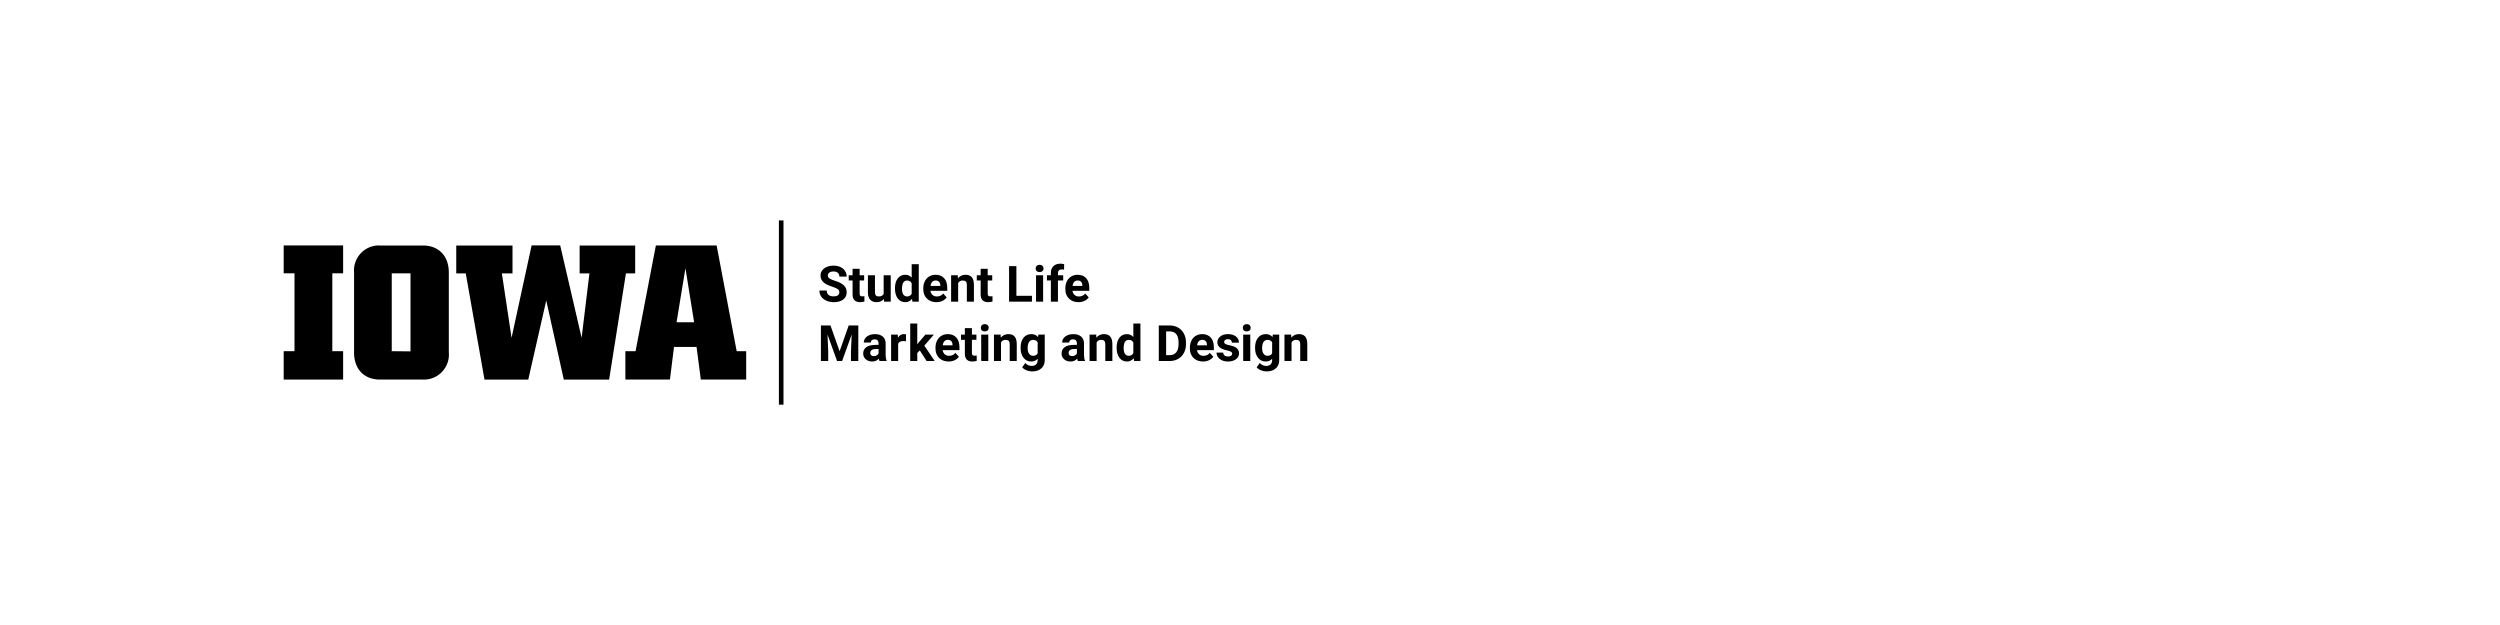
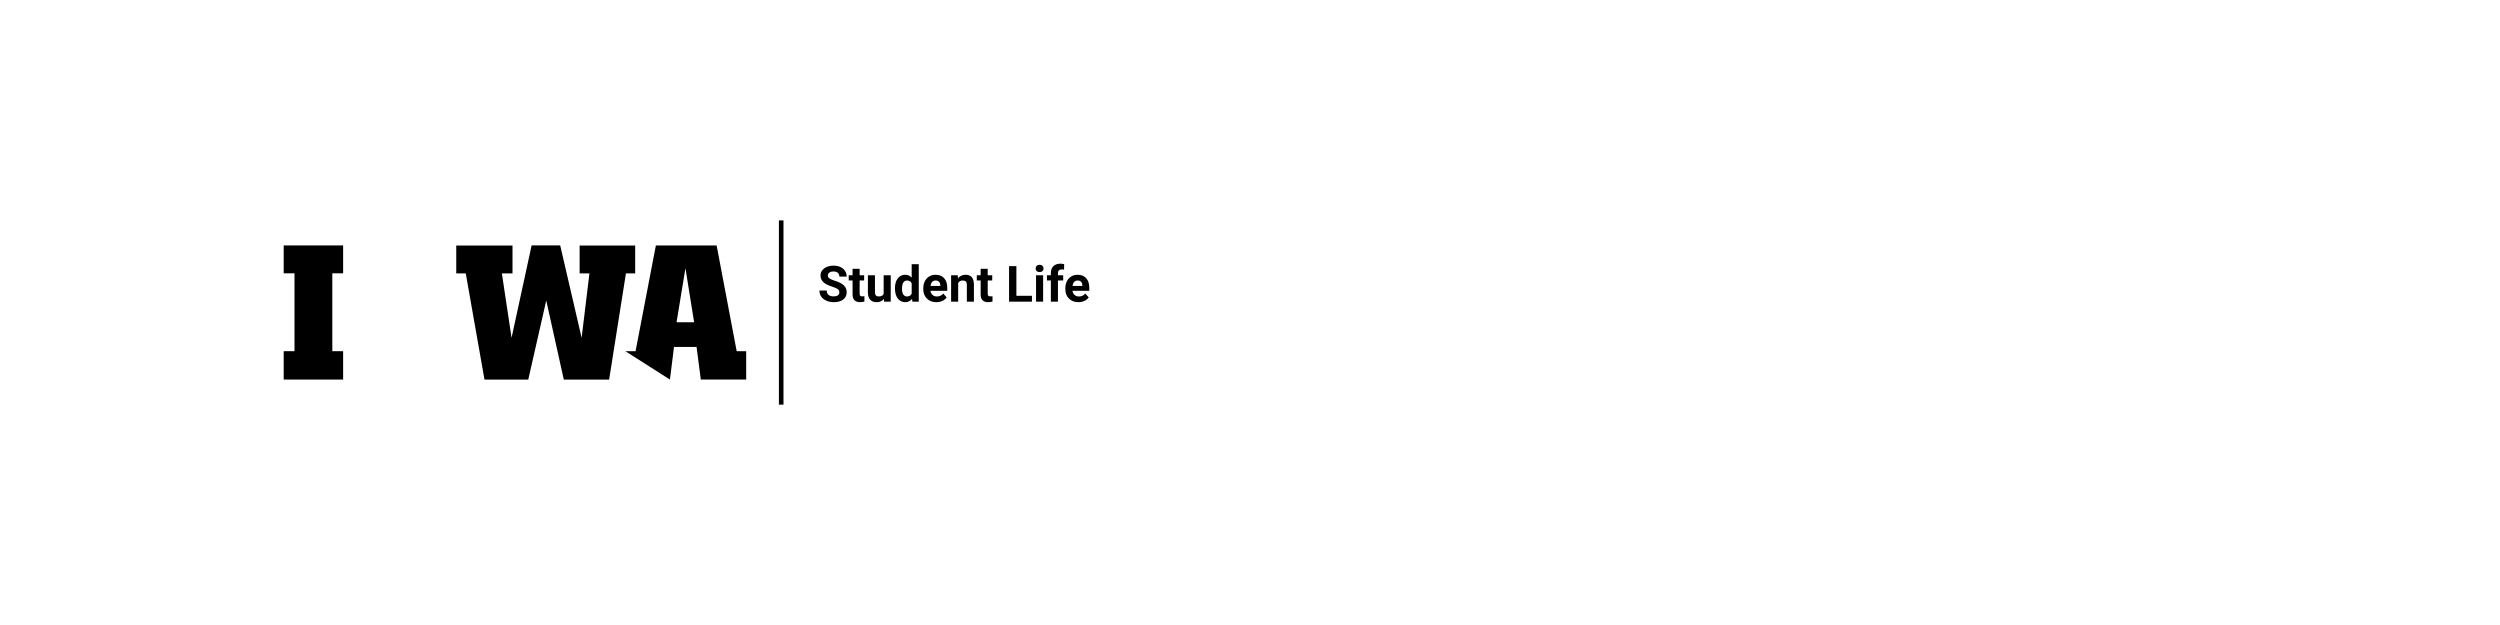
<svg xmlns="http://www.w3.org/2000/svg" version="1.1" viewBox="0 0 400 100" role="img" aria-label="The University of Iowa Student Life&#13; Marketing and Design">
  <path fill="#000000" d="M54.9,43.73H53.17V56.19H54.9v4.54H45.39V56.19h1.73V43.73H45.39V39.27H54.9Z" />
-   <path fill="#000000" d="M67.68,60.73H60.79c-2.5,0-4.14-1.64-4.14-4.33V43.59a4,4,0,0,1,3.66-4.31,3.85,3.85,0,0,1,.48,0h6.89c2.5,0,4.13,1.67,4.13,4.32V56.37a4,4,0,0,1-3.62,4.35A4.34,4.34,0,0,1,67.68,60.73Zm-2-4.51V43.73h-3V56.19Z" />
  <path fill="#000000" d="M74.52,43.74H73V39.28h9v4.46H80.3l1.55,10.31,3.21-14.79h4.57l3.43,14.79,1.25-10.31H92.74V39.28h8.89v4.46h-1.48l-2.69,17H90.21L87.4,48.08,84.52,60.74h-7Z" />
-   <path fill="#000000" d="M100.06,56.19h1.63l3.25-16.92h9.72l3.21,16.92h1.52v4.54h-7.26l-.68-5.22h-3.61l-.65,5.22h-7.13Zm11-4.63-1.39-8.65-1.42,8.65Z" />
+   <path fill="#000000" d="M100.06,56.19h1.63l3.25-16.92h9.72l3.21,16.92h1.52v4.54h-7.26l-.68-5.22h-3.61l-.65,5.22Zm11-4.63-1.39-8.65-1.42,8.65Z" />
  <path fill="#000000" d="M134.295,46.777C134.295,46.556,134.217,46.386,134.06,46.267C133.904,46.149,133.623,46.024,133.217,45.892C132.81,45.761,132.489,45.631,132.252,45.504C131.606,45.155,131.283,44.684,131.283,44.093C131.283,43.786,131.37,43.512,131.543,43.271C131.716,43.03,131.965,42.842,132.289,42.707C132.613,42.571,132.977,42.504,133.381,42.504C133.787,42.504,134.149,42.577,134.467,42.724C134.784,42.871,135.031,43.079,135.207,43.347C135.383,43.615,135.47,43.92,135.47,44.261C135.47,44.261,134.299,44.261,134.299,44.261C134.299,44.001,134.217,43.798,134.052,43.654C133.888,43.509,133.658,43.437,133.361,43.437C133.075,43.437,132.852,43.498,132.693,43.619C132.534,43.74,132.455,43.899,132.455,44.097C132.455,44.282,132.548,44.437,132.734,44.562C132.92,44.687,133.194,44.804,133.556,44.914C134.223,45.114,134.709,45.363,135.013,45.66C135.318,45.957,135.47,46.326,135.47,46.769C135.47,47.261,135.284,47.647,134.912,47.927C134.539,48.207,134.038,48.347,133.408,48.347C132.97,48.347,132.572,48.267,132.213,48.107C131.853,47.947,131.579,47.727,131.39,47.449C131.202,47.17,131.107,46.847,131.107,46.48C131.107,46.48,132.283,46.48,132.283,46.48C132.283,47.108,132.658,47.421,133.408,47.421C133.687,47.421,133.904,47.365,134.06,47.252C134.217,47.138,134.295,46.98,134.295,46.777Z M137.541,43.004C137.541,43.004,137.541,44.043,137.541,44.043C137.541,44.043,138.263,44.043,138.263,44.043C138.263,44.043,138.263,44.871,138.263,44.871C138.263,44.871,137.541,44.871,137.541,44.871C137.541,44.871,137.541,46.98,137.541,46.98C137.541,47.136,137.571,47.248,137.631,47.316C137.69,47.384,137.805,47.418,137.974,47.418C138.099,47.418,138.21,47.408,138.306,47.39C138.306,47.39,138.306,48.246,138.306,48.246C138.085,48.313,137.857,48.347,137.623,48.347C136.831,48.347,136.427,47.948,136.412,47.148C136.412,47.148,136.412,44.871,136.412,44.871C136.412,44.871,135.795,44.871,135.795,44.871C135.795,44.871,135.795,44.043,135.795,44.043C135.795,44.043,136.412,44.043,136.412,44.043C136.412,44.043,136.412,43.004,136.412,43.004C136.412,43.004,137.541,43.004,137.541,43.004Z M141.424,47.839C141.145,48.178,140.76,48.347,140.267,48.347C139.814,48.347,139.468,48.217,139.23,47.957C138.992,47.696,138.87,47.315,138.865,46.812C138.865,46.812,138.865,44.043,138.865,44.043C138.865,44.043,139.994,44.043,139.994,44.043C139.994,44.043,139.994,46.773,139.994,46.773C139.994,47.213,140.194,47.433,140.595,47.433C140.978,47.433,141.241,47.3,141.385,47.035C141.385,47.035,141.385,44.043,141.385,44.043C141.385,44.043,142.517,44.043,142.517,44.043C142.517,44.043,142.517,48.269,142.517,48.269C142.517,48.269,141.455,48.269,141.455,48.269C141.455,48.269,141.424,47.839,141.424,47.839Z M143.193,46.125C143.193,45.466,143.341,44.941,143.636,44.55C143.932,44.16,144.336,43.964,144.849,43.964C145.261,43.964,145.601,44.118,145.869,44.425C145.869,44.425,145.869,42.269,145.869,42.269C145.869,42.269,147.002,42.269,147.002,42.269C147.002,42.269,147.002,48.269,147.002,48.269C147.002,48.269,145.982,48.269,145.982,48.269C145.982,48.269,145.927,47.82,145.927,47.82C145.646,48.171,145.284,48.347,144.842,48.347C144.344,48.347,143.945,48.151,143.644,47.759C143.343,47.367,143.193,46.823,143.193,46.125Z M144.322,46.207C144.322,46.602,144.391,46.906,144.529,47.117C144.667,47.328,144.868,47.433,145.131,47.433C145.48,47.433,145.726,47.286,145.869,46.992C145.869,46.992,145.869,45.324,145.869,45.324C145.728,45.03,145.485,44.882,145.138,44.882C144.594,44.882,144.322,45.324,144.322,46.207Z M149.822,48.347C149.202,48.347,148.698,48.157,148.308,47.777C147.919,47.397,147.724,46.89,147.724,46.257C147.724,46.257,147.724,46.148,147.724,46.148C147.724,45.724,147.806,45.344,147.97,45.009C148.135,44.675,148.367,44.417,148.668,44.236C148.968,44.055,149.312,43.964,149.697,43.964C150.275,43.964,150.73,44.147,151.062,44.511C151.394,44.876,151.56,45.393,151.56,46.062C151.56,46.062,151.56,46.523,151.56,46.523C151.56,46.523,148.869,46.523,148.869,46.523C148.905,46.799,149.015,47.02,149.199,47.187C149.383,47.354,149.615,47.437,149.896,47.437C150.331,47.437,150.671,47.28,150.916,46.964C150.916,46.964,151.47,47.586,151.47,47.586C151.301,47.825,151.072,48.012,150.783,48.146C150.494,48.28,150.174,48.347,149.822,48.347Z M149.693,44.879C149.469,44.879,149.287,44.954,149.148,45.105C149.009,45.256,148.92,45.472,148.881,45.754C148.881,45.754,150.451,45.754,150.451,45.754C150.451,45.754,150.451,45.664,150.451,45.664C150.446,45.414,150.378,45.22,150.248,45.084C150.118,44.947,149.933,44.879,149.693,44.879Z M153.24,44.043C153.24,44.043,153.275,44.531,153.275,44.531C153.577,44.153,153.982,43.964,154.49,43.964C154.938,43.964,155.271,44.096,155.49,44.359C155.709,44.622,155.821,45.015,155.826,45.539C155.826,45.539,155.826,48.269,155.826,48.269C155.826,48.269,154.697,48.269,154.697,48.269C154.697,48.269,154.697,45.566,154.697,45.566C154.697,45.326,154.645,45.153,154.541,45.045C154.437,44.936,154.263,44.882,154.021,44.882C153.704,44.882,153.465,45.018,153.306,45.289C153.306,45.289,153.306,48.269,153.306,48.269C153.306,48.269,152.177,48.269,152.177,48.269C152.177,48.269,152.177,44.043,152.177,44.043C152.177,44.043,153.24,44.043,153.24,44.043Z M158.033,43.004C158.033,43.004,158.033,44.043,158.033,44.043C158.033,44.043,158.756,44.043,158.756,44.043C158.756,44.043,158.756,44.871,158.756,44.871C158.756,44.871,158.033,44.871,158.033,44.871C158.033,44.871,158.033,46.98,158.033,46.98C158.033,47.136,158.063,47.248,158.123,47.316C158.183,47.384,158.297,47.418,158.467,47.418C158.592,47.418,158.702,47.408,158.799,47.39C158.799,47.39,158.799,48.246,158.799,48.246C158.577,48.313,158.349,48.347,158.115,48.347C157.323,48.347,156.92,47.948,156.904,47.148C156.904,47.148,156.904,44.871,156.904,44.871C156.904,44.871,156.287,44.871,156.287,44.871C156.287,44.871,156.287,44.043,156.287,44.043C156.287,44.043,156.904,44.043,156.904,44.043C156.904,44.043,156.904,43.004,156.904,43.004C156.904,43.004,158.033,43.004,158.033,43.004Z M158.56,48.269Z M162.623,47.328C162.623,47.328,165.111,47.328,165.111,47.328C165.111,47.328,165.111,48.269,165.111,48.269C165.111,48.269,161.451,48.269,161.451,48.269C161.451,48.269,161.451,42.582,161.451,42.582C161.451,42.582,162.623,42.582,162.623,42.582C162.623,42.582,162.623,47.328,162.623,47.328Z M166.9,48.269C166.9,48.269,165.767,48.269,165.767,48.269C165.767,48.269,165.767,44.043,165.767,44.043C165.767,44.043,166.9,44.043,166.9,44.043C166.9,44.043,166.9,48.269,166.9,48.269Z M165.701,42.949C165.701,42.78,165.758,42.64,165.871,42.531C165.984,42.421,166.138,42.367,166.334,42.367C166.526,42.367,166.68,42.421,166.795,42.531C166.909,42.64,166.967,42.78,166.967,42.949C166.967,43.121,166.909,43.261,166.793,43.371C166.677,43.48,166.524,43.535,166.334,43.535C166.144,43.535,165.991,43.48,165.875,43.371C165.759,43.261,165.701,43.121,165.701,42.949Z M168.138,48.269C168.138,48.269,168.138,44.871,168.138,44.871C168.138,44.871,167.51,44.871,167.51,44.871C167.51,44.871,167.51,44.043,167.51,44.043C167.51,44.043,168.138,44.043,168.138,44.043C168.138,44.043,168.138,43.683,168.138,43.683C168.138,43.209,168.274,42.841,168.547,42.58C168.819,42.318,169.2,42.187,169.689,42.187C169.845,42.187,170.037,42.213,170.263,42.265C170.263,42.265,170.252,43.14,170.252,43.14C170.158,43.117,170.043,43.105,169.908,43.105C169.483,43.105,169.271,43.304,169.271,43.703C169.271,43.703,169.271,44.043,169.271,44.043C169.271,44.043,170.111,44.043,170.111,44.043C170.111,44.043,170.111,44.871,170.111,44.871C170.111,44.871,169.271,44.871,169.271,44.871C169.271,44.871,169.271,48.269,169.271,48.269C169.271,48.269,168.138,48.269,168.138,48.269Z M172.549,48.347C171.929,48.347,171.424,48.157,171.035,47.777C170.646,47.397,170.451,46.89,170.451,46.257C170.451,46.257,170.451,46.148,170.451,46.148C170.451,45.724,170.533,45.344,170.697,45.009C170.861,44.675,171.093,44.417,171.394,44.236C171.695,44.055,172.038,43.964,172.424,43.964C173.002,43.964,173.457,44.147,173.789,44.511C174.121,44.876,174.287,45.393,174.287,46.062C174.287,46.062,174.287,46.523,174.287,46.523C174.287,46.523,171.595,46.523,171.595,46.523C171.632,46.799,171.742,47.02,171.926,47.187C172.109,47.354,172.342,47.437,172.623,47.437C173.058,47.437,173.398,47.28,173.642,46.964C173.642,46.964,174.197,47.586,174.197,47.586C174.028,47.825,173.799,48.012,173.51,48.146C173.22,48.28,172.9,48.347,172.549,48.347Z M172.42,44.879C172.196,44.879,172.014,44.954,171.875,45.105C171.735,45.256,171.646,45.472,171.607,45.754C171.607,45.754,173.177,45.754,173.177,45.754C173.177,45.754,173.177,45.664,173.177,45.664C173.172,45.414,173.105,45.22,172.974,45.084C172.844,44.947,172.659,44.879,172.42,44.879Z" />
-   <path fill="#000000" d="M132.877,52.076C132.877,52.076,134.338,56.201,134.338,56.201C134.338,56.201,135.791,52.076,135.791,52.076C135.791,52.076,137.33,52.076,137.33,52.076C137.33,52.076,137.33,57.763,137.33,57.763C137.33,57.763,136.154,57.763,136.154,57.763C136.154,57.763,136.154,56.209,136.154,56.209C136.154,56.209,136.271,53.525,136.271,53.525C136.271,53.525,134.736,57.763,134.736,57.763C134.736,57.763,133.931,57.763,133.931,57.763C133.931,57.763,132.4,53.529,132.4,53.529C132.4,53.529,132.517,56.209,132.517,56.209C132.517,56.209,132.517,57.763,132.517,57.763C132.517,57.763,131.345,57.763,131.345,57.763C131.345,57.763,131.345,52.076,131.345,52.076C131.345,52.076,132.877,52.076,132.877,52.076Z M140.728,57.763C140.676,57.662,140.638,57.536,140.615,57.384C140.342,57.689,139.986,57.842,139.549,57.842C139.135,57.842,138.791,57.722,138.519,57.482C138.247,57.243,138.111,56.94,138.111,56.576C138.111,56.128,138.277,55.784,138.609,55.545C138.941,55.305,139.421,55.184,140.049,55.181C140.049,55.181,140.568,55.181,140.568,55.181C140.568,55.181,140.568,54.939,140.568,54.939C140.568,54.744,140.518,54.588,140.418,54.47C140.317,54.353,140.159,54.295,139.943,54.295C139.753,54.295,139.604,54.34,139.496,54.431C139.388,54.522,139.334,54.647,139.334,54.806C139.334,54.806,138.205,54.806,138.205,54.806C138.205,54.562,138.28,54.335,138.431,54.127C138.582,53.918,138.796,53.755,139.072,53.636C139.348,53.518,139.658,53.459,140.002,53.459C140.523,53.459,140.936,53.59,141.242,53.851C141.548,54.113,141.701,54.481,141.701,54.955C141.701,54.955,141.701,56.787,141.701,56.787C141.704,57.188,141.76,57.491,141.869,57.697C141.869,57.697,141.869,57.763,141.869,57.763C141.869,57.763,140.728,57.763,140.728,57.763Z M139.795,56.978C139.961,56.978,140.115,56.941,140.256,56.867C140.396,56.793,140.5,56.693,140.568,56.568C140.568,56.568,140.568,55.842,140.568,55.842C140.568,55.842,140.146,55.842,140.146,55.842C139.581,55.842,139.28,56.037,139.244,56.427C139.244,56.427,139.24,56.494,139.24,56.494C139.24,56.634,139.289,56.75,139.388,56.842C139.487,56.933,139.623,56.978,139.795,56.978Z M144.951,54.595C144.797,54.575,144.662,54.564,144.545,54.564C144.118,54.564,143.838,54.709,143.705,54.998C143.705,54.998,143.705,57.763,143.705,57.763C143.705,57.763,142.576,57.763,142.576,57.763C142.576,57.763,142.576,53.537,142.576,53.537C142.576,53.537,143.642,53.537,143.642,53.537C143.642,53.537,143.674,54.041,143.674,54.041C143.9,53.653,144.214,53.459,144.615,53.459C144.74,53.459,144.857,53.476,144.967,53.509C144.967,53.509,144.951,54.595,144.951,54.595Z M147.17,56.068C147.17,56.068,146.763,56.474,146.763,56.474C146.763,56.474,146.763,57.763,146.763,57.763C146.763,57.763,145.635,57.763,145.635,57.763C145.635,57.763,145.635,51.763,145.635,51.763C145.635,51.763,146.763,51.763,146.763,51.763C146.763,51.763,146.763,55.088,146.763,55.088C146.763,55.088,146.982,54.806,146.982,54.806C146.982,54.806,148.064,53.537,148.064,53.537C148.064,53.537,149.42,53.537,149.42,53.537C149.42,53.537,147.892,55.299,147.892,55.299C147.892,55.299,149.552,57.763,149.552,57.763C149.552,57.763,148.256,57.763,148.256,57.763C148.256,57.763,147.17,56.068,147.17,56.068Z M151.775,57.842C151.155,57.842,150.651,57.651,150.261,57.271C149.872,56.891,149.677,56.384,149.677,55.752C149.677,55.752,149.677,55.642,149.677,55.642C149.677,55.218,149.76,54.838,149.924,54.504C150.088,54.169,150.32,53.911,150.621,53.73C150.922,53.549,151.265,53.459,151.65,53.459C152.228,53.459,152.683,53.641,153.015,54.006C153.347,54.37,153.513,54.887,153.513,55.556C153.513,55.556,153.513,56.017,153.513,56.017C153.513,56.017,150.822,56.017,150.822,56.017C150.858,56.293,150.968,56.515,151.152,56.681C151.336,56.848,151.568,56.931,151.849,56.931C152.284,56.931,152.624,56.774,152.869,56.459C152.869,56.459,153.424,57.08,153.424,57.08C153.254,57.319,153.025,57.506,152.736,57.64C152.447,57.774,152.127,57.842,151.775,57.842Z M151.646,54.373C151.422,54.373,151.241,54.448,151.101,54.599C150.962,54.75,150.873,54.967,150.834,55.248C150.834,55.248,152.404,55.248,152.404,55.248C152.404,55.248,152.404,55.158,152.404,55.158C152.399,54.908,152.331,54.715,152.201,54.578C152.071,54.441,151.886,54.373,151.646,54.373Z M155.506,52.498C155.506,52.498,155.506,53.537,155.506,53.537C155.506,53.537,156.228,53.537,156.228,53.537C156.228,53.537,156.228,54.365,156.228,54.365C156.228,54.365,155.506,54.365,155.506,54.365C155.506,54.365,155.506,56.474,155.506,56.474C155.506,56.631,155.536,56.743,155.595,56.81C155.655,56.878,155.77,56.912,155.939,56.912C156.064,56.912,156.175,56.903,156.271,56.884C156.271,56.884,156.271,57.74,156.271,57.74C156.05,57.808,155.822,57.842,155.588,57.842C154.796,57.842,154.392,57.442,154.377,56.642C154.377,56.642,154.377,54.365,154.377,54.365C154.377,54.365,153.76,54.365,153.76,54.365C153.76,54.365,153.76,53.537,153.76,53.537C153.76,53.537,154.377,53.537,154.377,53.537C154.377,53.537,154.377,52.498,154.377,52.498C154.377,52.498,155.506,52.498,155.506,52.498Z M158.127,57.763C158.127,57.763,156.994,57.763,156.994,57.763C156.994,57.763,156.994,53.537,156.994,53.537C156.994,53.537,158.127,53.537,158.127,53.537C158.127,53.537,158.127,57.763,158.127,57.763Z M156.927,52.443C156.927,52.274,156.984,52.134,157.097,52.025C157.211,51.916,157.365,51.861,157.56,51.861C157.753,51.861,157.907,51.916,158.021,52.025C158.136,52.134,158.193,52.274,158.193,52.443C158.193,52.615,158.135,52.756,158.019,52.865C157.903,52.974,157.75,53.029,157.56,53.029C157.37,53.029,157.217,52.974,157.101,52.865C156.985,52.756,156.927,52.615,156.927,52.443Z M160.095,53.537C160.095,53.537,160.131,54.025,160.131,54.025C160.433,53.647,160.838,53.459,161.345,53.459C161.793,53.459,162.127,53.59,162.345,53.853C162.564,54.116,162.676,54.509,162.681,55.033C162.681,55.033,162.681,57.763,162.681,57.763C162.681,57.763,161.552,57.763,161.552,57.763C161.552,57.763,161.552,55.06,161.552,55.06C161.552,54.821,161.5,54.647,161.396,54.539C161.292,54.431,161.119,54.377,160.877,54.377C160.559,54.377,160.321,54.512,160.162,54.783C160.162,54.783,160.162,57.763,160.162,57.763C160.162,57.763,159.033,57.763,159.033,57.763C159.033,57.763,159.033,53.537,159.033,53.537C159.033,53.537,160.095,53.537,160.095,53.537Z M163.295,55.619C163.295,54.97,163.449,54.448,163.758,54.052C164.066,53.657,164.482,53.459,165.006,53.459C165.469,53.459,165.83,53.618,166.088,53.935C166.088,53.935,166.135,53.537,166.135,53.537C166.135,53.537,167.158,53.537,167.158,53.537C167.158,53.537,167.158,57.623,167.158,57.623C167.158,57.993,167.074,58.314,166.906,58.588C166.738,58.861,166.502,59.069,166.197,59.213C165.892,59.356,165.536,59.427,165.127,59.427C164.817,59.427,164.515,59.366,164.22,59.242C163.926,59.118,163.704,58.959,163.552,58.763C163.552,58.763,164.052,58.076,164.052,58.076C164.334,58.391,164.675,58.549,165.076,58.549C165.375,58.549,165.608,58.468,165.775,58.308C165.942,58.148,166.025,57.921,166.025,57.627C166.025,57.627,166.025,57.4,166.025,57.4C165.765,57.694,165.422,57.842,164.998,57.842C164.49,57.842,164.079,57.643,163.765,57.246C163.452,56.849,163.295,56.322,163.295,55.666C163.295,55.666,163.295,55.619,163.295,55.619Z M164.424,55.701C164.424,56.084,164.5,56.384,164.654,56.601C164.808,56.819,165.019,56.927,165.287,56.927C165.631,56.927,165.877,56.799,166.025,56.541C166.025,56.541,166.025,54.763,166.025,54.763C165.874,54.506,165.631,54.377,165.295,54.377C165.024,54.377,164.811,54.487,164.656,54.709C164.501,54.93,164.424,55.261,164.424,55.701Z M167.201,57.763Z M172.467,57.763C172.414,57.662,172.377,57.536,172.353,57.384C172.08,57.689,171.724,57.842,171.287,57.842C170.873,57.842,170.53,57.722,170.258,57.482C169.985,57.243,169.849,56.94,169.849,56.576C169.849,56.128,170.015,55.784,170.347,55.545C170.679,55.305,171.159,55.184,171.787,55.181C171.787,55.181,172.306,55.181,172.306,55.181C172.306,55.181,172.306,54.939,172.306,54.939C172.306,54.744,172.256,54.588,172.156,54.47C172.056,54.353,171.898,54.295,171.681,54.295C171.491,54.295,171.342,54.34,171.234,54.431C171.126,54.522,171.072,54.647,171.072,54.806C171.072,54.806,169.943,54.806,169.943,54.806C169.943,54.562,170.019,54.335,170.17,54.127C170.321,53.918,170.534,53.755,170.81,53.636C171.086,53.518,171.396,53.459,171.74,53.459C172.261,53.459,172.674,53.59,172.98,53.851C173.286,54.113,173.439,54.481,173.439,54.955C173.439,54.955,173.439,56.787,173.439,56.787C173.442,57.188,173.498,57.491,173.607,57.697C173.607,57.697,173.607,57.763,173.607,57.763C173.607,57.763,172.467,57.763,172.467,57.763Z M171.533,56.978C171.7,56.978,171.853,56.941,171.994,56.867C172.135,56.793,172.239,56.693,172.306,56.568C172.306,56.568,172.306,55.842,172.306,55.842C172.306,55.842,171.885,55.842,171.885,55.842C171.319,55.842,171.019,56.037,170.982,56.427C170.982,56.427,170.978,56.494,170.978,56.494C170.978,56.634,171.028,56.75,171.127,56.842C171.226,56.933,171.361,56.978,171.533,56.978Z M175.392,53.537C175.392,53.537,175.427,54.025,175.427,54.025C175.73,53.647,176.135,53.459,176.642,53.459C177.09,53.459,177.424,53.59,177.642,53.853C177.861,54.116,177.973,54.509,177.978,55.033C177.978,55.033,177.978,57.763,177.978,57.763C177.978,57.763,176.849,57.763,176.849,57.763C176.849,57.763,176.849,55.06,176.849,55.06C176.849,54.821,176.797,54.647,176.693,54.539C176.589,54.431,176.416,54.377,176.174,54.377C175.856,54.377,175.618,54.512,175.459,54.783C175.459,54.783,175.459,57.763,175.459,57.763C175.459,57.763,174.33,57.763,174.33,57.763C174.33,57.763,174.33,53.537,174.33,53.537C174.33,53.537,175.392,53.537,175.392,53.537Z M178.658,55.619C178.658,54.96,178.806,54.435,179.101,54.045C179.397,53.654,179.801,53.459,180.314,53.459C180.726,53.459,181.065,53.612,181.334,53.92C181.334,53.92,181.334,51.763,181.334,51.763C181.334,51.763,182.467,51.763,182.467,51.763C182.467,51.763,182.467,57.763,182.467,57.763C182.467,57.763,181.447,57.763,181.447,57.763C181.447,57.763,181.392,57.314,181.392,57.314C181.111,57.666,180.749,57.842,180.306,57.842C179.809,57.842,179.41,57.646,179.109,57.254C178.808,56.862,178.658,56.317,178.658,55.619Z M179.787,55.701C179.787,56.097,179.856,56.4,179.994,56.611C180.132,56.822,180.332,56.927,180.595,56.927C180.944,56.927,181.19,56.78,181.334,56.486C181.334,56.486,181.334,54.818,181.334,54.818C181.193,54.524,180.95,54.377,180.603,54.377C180.059,54.377,179.787,54.818,179.787,55.701Z M182.517,57.763Z M185.408,57.763C185.408,57.763,185.408,52.076,185.408,52.076C185.408,52.076,187.158,52.076,187.158,52.076C187.658,52.076,188.105,52.189,188.5,52.414C188.894,52.639,189.202,52.959,189.424,53.375C189.645,53.79,189.756,54.262,189.756,54.791C189.756,54.791,189.756,55.052,189.756,55.052C189.756,55.581,189.647,56.051,189.429,56.463C189.212,56.874,188.905,57.193,188.51,57.42C188.114,57.646,187.667,57.761,187.17,57.763C187.17,57.763,185.408,57.763,185.408,57.763Z M186.58,53.025C186.58,53.025,186.58,56.822,186.58,56.822C186.58,56.822,187.146,56.822,187.146,56.822C187.605,56.822,187.955,56.672,188.197,56.373C188.439,56.073,188.563,55.645,188.568,55.088C188.568,55.088,188.568,54.787,188.568,54.787C188.568,54.209,188.448,53.771,188.209,53.472C187.969,53.174,187.619,53.025,187.158,53.025C187.158,53.025,186.58,53.025,186.58,53.025Z M192.478,57.842C191.858,57.842,191.354,57.651,190.965,57.271C190.575,56.891,190.381,56.384,190.381,55.752C190.381,55.752,190.381,55.642,190.381,55.642C190.381,55.218,190.463,54.838,190.627,54.504C190.791,54.169,191.023,53.911,191.324,53.73C191.625,53.549,191.968,53.459,192.353,53.459C192.931,53.459,193.386,53.641,193.718,54.006C194.051,54.37,194.217,54.887,194.217,55.556C194.217,55.556,194.217,56.017,194.217,56.017C194.217,56.017,191.525,56.017,191.525,56.017C191.562,56.293,191.672,56.515,191.855,56.681C192.039,56.848,192.271,56.931,192.552,56.931C192.987,56.931,193.327,56.774,193.572,56.459C193.572,56.459,194.127,57.08,194.127,57.08C193.957,57.319,193.728,57.506,193.439,57.64C193.15,57.774,192.83,57.842,192.478,57.842Z M192.349,54.373C192.125,54.373,191.944,54.448,191.804,54.599C191.665,54.75,191.576,54.967,191.537,55.248C191.537,55.248,193.107,55.248,193.107,55.248C193.107,55.248,193.107,55.158,193.107,55.158C193.102,54.908,193.034,54.715,192.904,54.578C192.774,54.441,192.589,54.373,192.349,54.373Z M197.146,56.595C197.146,56.457,197.078,56.349,196.941,56.269C196.804,56.19,196.585,56.119,196.283,56.056C195.278,55.845,194.775,55.418,194.775,54.775C194.775,54.4,194.931,54.087,195.242,53.836C195.553,53.584,195.96,53.459,196.463,53.459C196.999,53.459,197.428,53.585,197.75,53.838C198.071,54.09,198.232,54.418,198.232,54.822C198.232,54.822,197.103,54.822,197.103,54.822C197.103,54.661,197.051,54.527,196.947,54.422C196.843,54.316,196.68,54.263,196.459,54.263C196.269,54.263,196.121,54.306,196.017,54.392C195.913,54.478,195.861,54.588,195.861,54.72C195.861,54.845,195.92,54.946,196.039,55.023C196.157,55.1,196.357,55.166,196.638,55.222C196.92,55.278,197.157,55.342,197.349,55.412C197.946,55.631,198.244,56.009,198.244,56.549C198.244,56.934,198.079,57.246,197.748,57.484C197.417,57.722,196.99,57.842,196.467,57.842C196.112,57.842,195.798,57.778,195.523,57.652C195.248,57.526,195.033,57.353,194.877,57.133C194.72,56.912,194.642,56.675,194.642,56.42C194.642,56.42,195.713,56.42,195.713,56.42C195.723,56.62,195.797,56.774,195.935,56.881C196.073,56.987,196.258,57.041,196.49,57.041C196.706,57.041,196.87,57,196.98,56.918C197.091,56.836,197.146,56.728,197.146,56.595Z M200.045,57.763C200.045,57.763,198.912,57.763,198.912,57.763C198.912,57.763,198.912,53.537,198.912,53.537C198.912,53.537,200.045,53.537,200.045,53.537C200.045,53.537,200.045,57.763,200.045,57.763Z M198.845,52.443C198.845,52.274,198.902,52.134,199.015,52.025C199.129,51.916,199.283,51.861,199.478,51.861C199.671,51.861,199.825,51.916,199.939,52.025C200.054,52.134,200.111,52.274,200.111,52.443C200.111,52.615,200.053,52.756,199.937,52.865C199.821,52.974,199.668,53.029,199.478,53.029C199.288,53.029,199.135,52.974,199.019,52.865C198.903,52.756,198.845,52.615,198.845,52.443Z M200.81,55.619C200.81,54.97,200.965,54.448,201.273,54.052C201.582,53.657,201.998,53.459,202.521,53.459C202.985,53.459,203.345,53.618,203.603,53.935C203.603,53.935,203.65,53.537,203.65,53.537C203.65,53.537,204.674,53.537,204.674,53.537C204.674,53.537,204.674,57.623,204.674,57.623C204.674,57.993,204.59,58.314,204.422,58.588C204.254,58.861,204.017,59.069,203.713,59.213C203.408,59.356,203.051,59.427,202.642,59.427C202.332,59.427,202.03,59.366,201.736,59.242C201.442,59.118,201.219,58.959,201.068,58.763C201.068,58.763,201.568,58.076,201.568,58.076C201.849,58.391,202.19,58.549,202.592,58.549C202.891,58.549,203.124,58.468,203.291,58.308C203.457,58.148,203.541,57.921,203.541,57.627C203.541,57.627,203.541,57.4,203.541,57.4C203.28,57.694,202.938,57.842,202.513,57.842C202.006,57.842,201.595,57.643,201.281,57.246C200.967,56.849,200.81,56.322,200.81,55.666C200.81,55.666,200.81,55.619,200.81,55.619Z M201.939,55.701C201.939,56.084,202.016,56.384,202.17,56.601C202.323,56.819,202.534,56.927,202.802,56.927C203.146,56.927,203.392,56.799,203.541,56.541C203.541,56.541,203.541,54.763,203.541,54.763C203.39,54.506,203.146,54.377,202.81,54.377C202.539,54.377,202.327,54.487,202.172,54.709C202.017,54.93,201.939,55.261,201.939,55.701Z M206.58,53.537C206.58,53.537,206.615,54.025,206.615,54.025C206.917,53.647,207.322,53.459,207.83,53.459C208.278,53.459,208.611,53.59,208.83,53.853C209.049,54.116,209.161,54.509,209.166,55.033C209.166,55.033,209.166,57.763,209.166,57.763C209.166,57.763,208.037,57.763,208.037,57.763C208.037,57.763,208.037,55.06,208.037,55.06C208.037,54.821,207.985,54.647,207.881,54.539C207.776,54.431,207.603,54.377,207.361,54.377C207.043,54.377,206.805,54.512,206.646,54.783C206.646,54.783,206.646,57.763,206.646,57.763C206.646,57.763,205.517,57.763,205.517,57.763C205.517,57.763,205.517,53.537,205.517,53.537C205.517,53.537,206.58,53.537,206.58,53.537Z" />
  <rect x="124.625" y="35.267" width="0.733" height="29.48" style="fill:#000000" />
</svg>